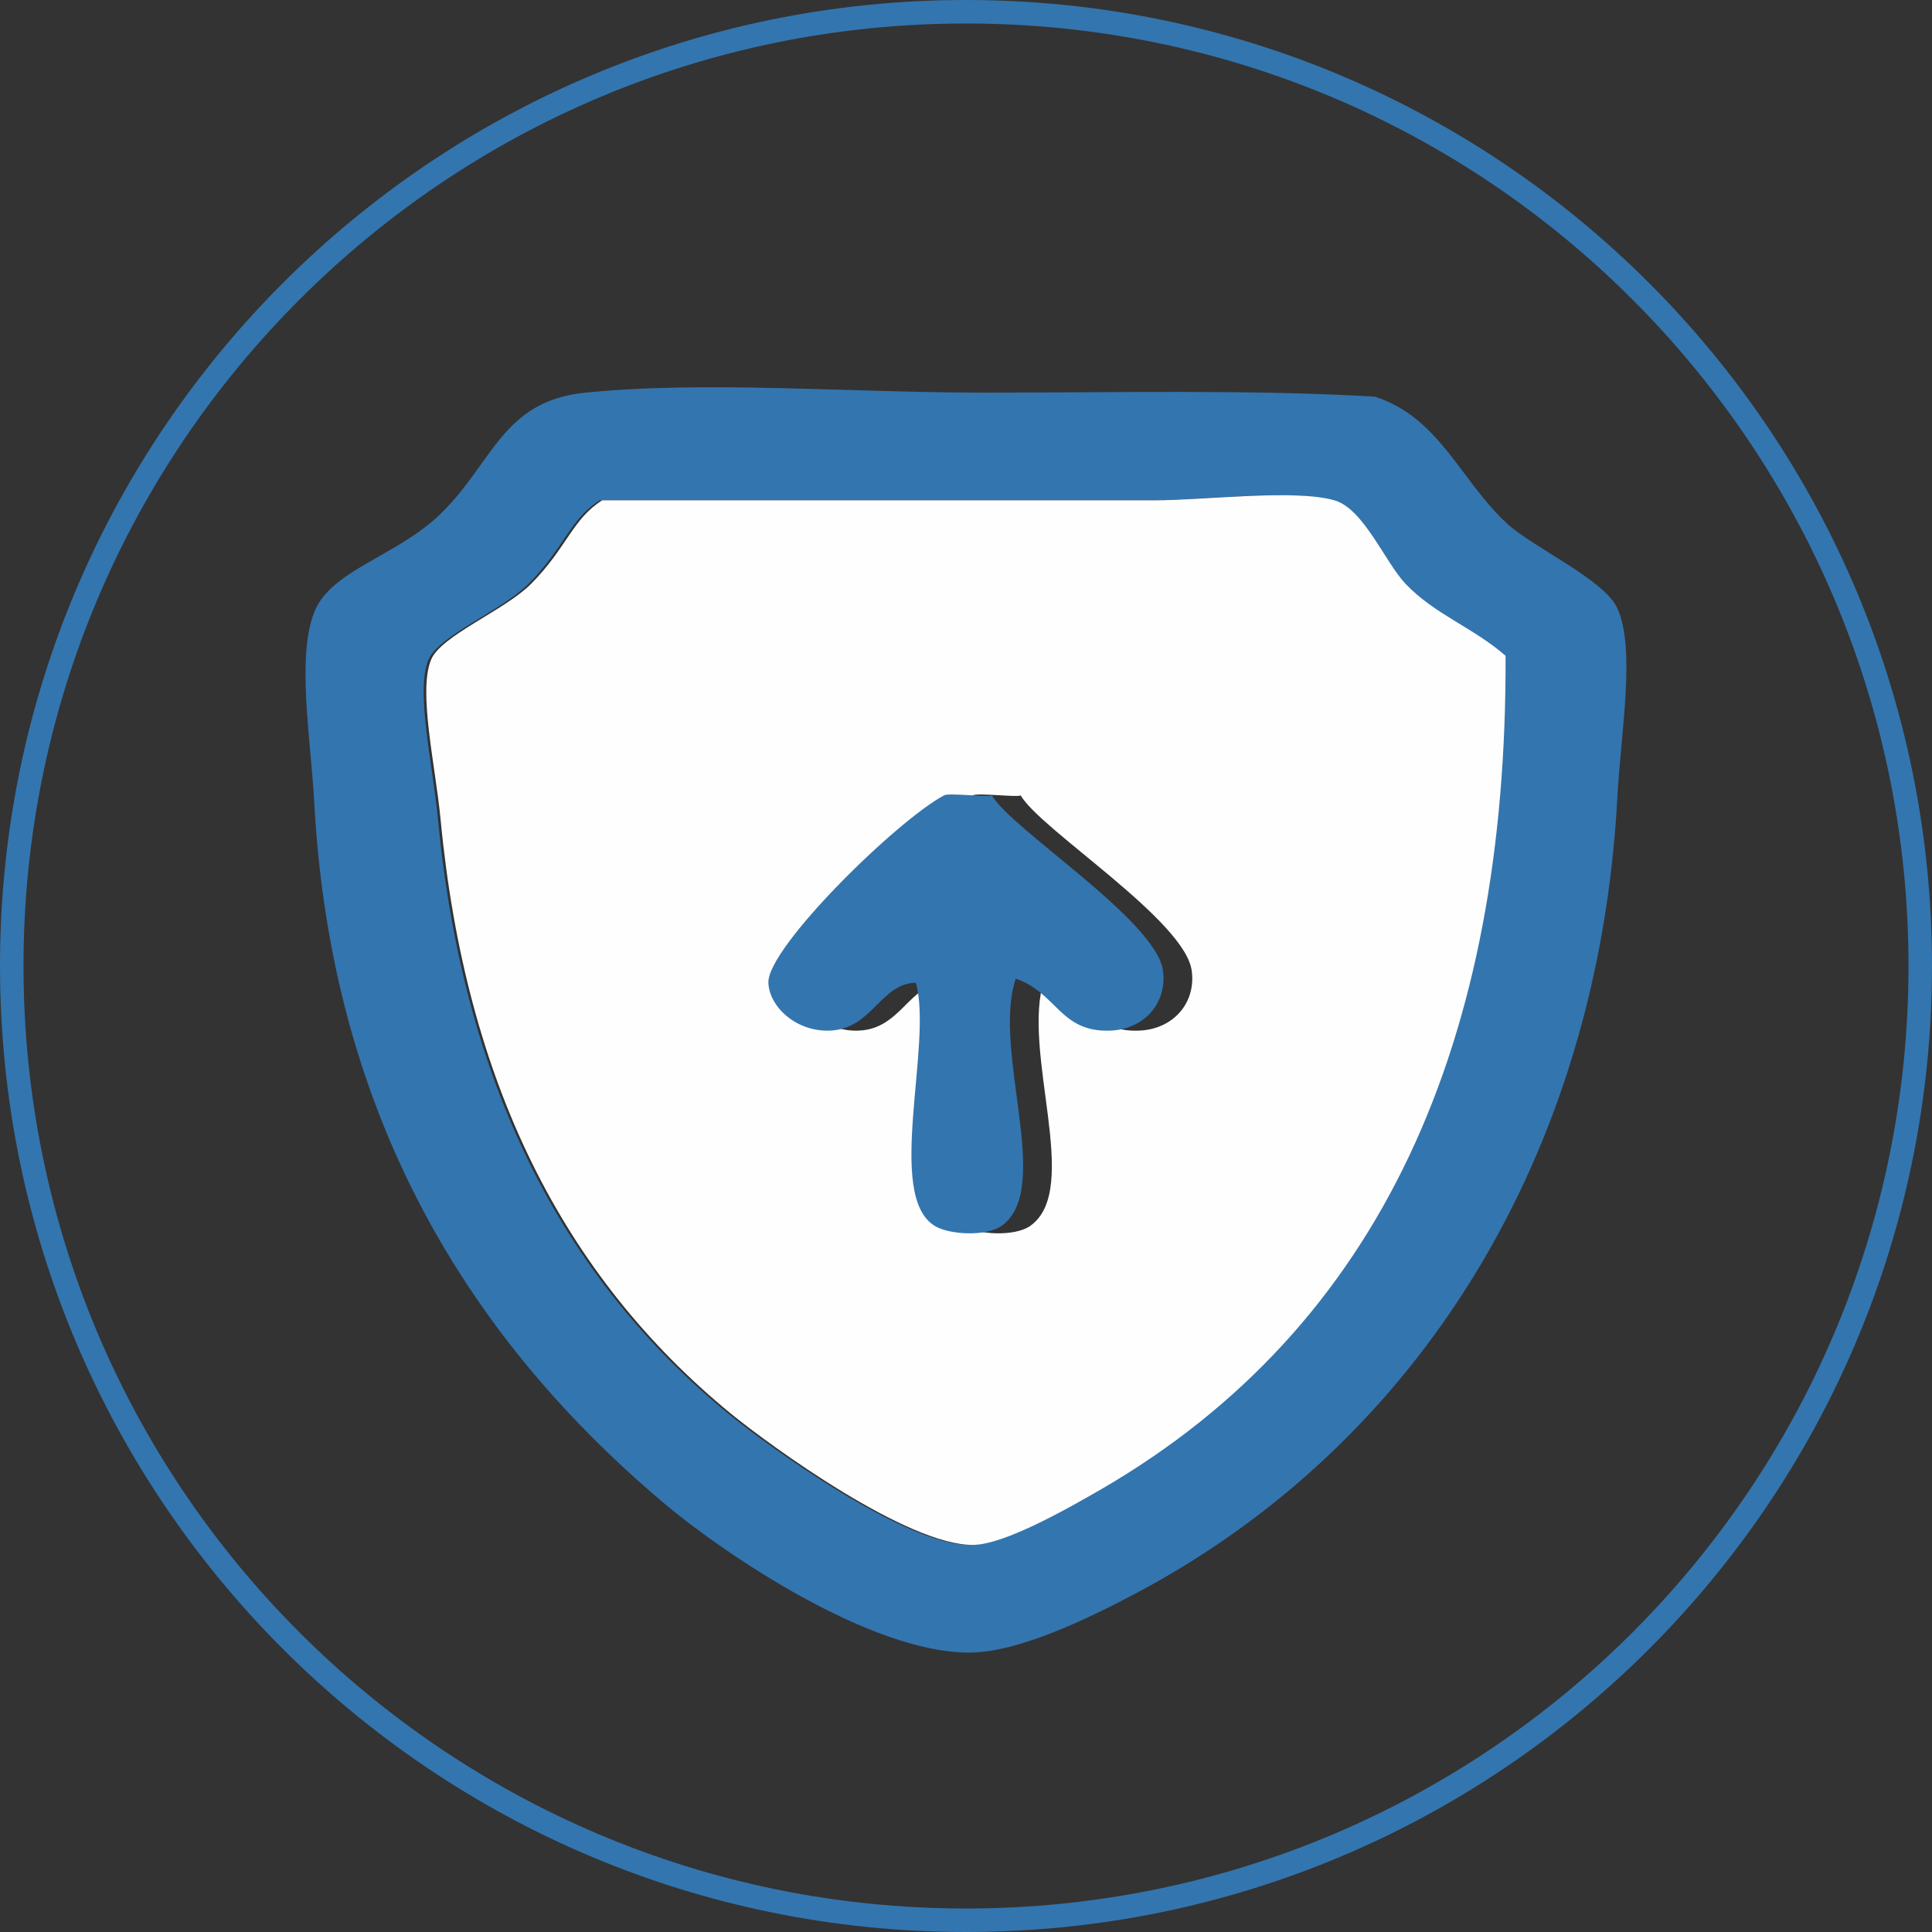
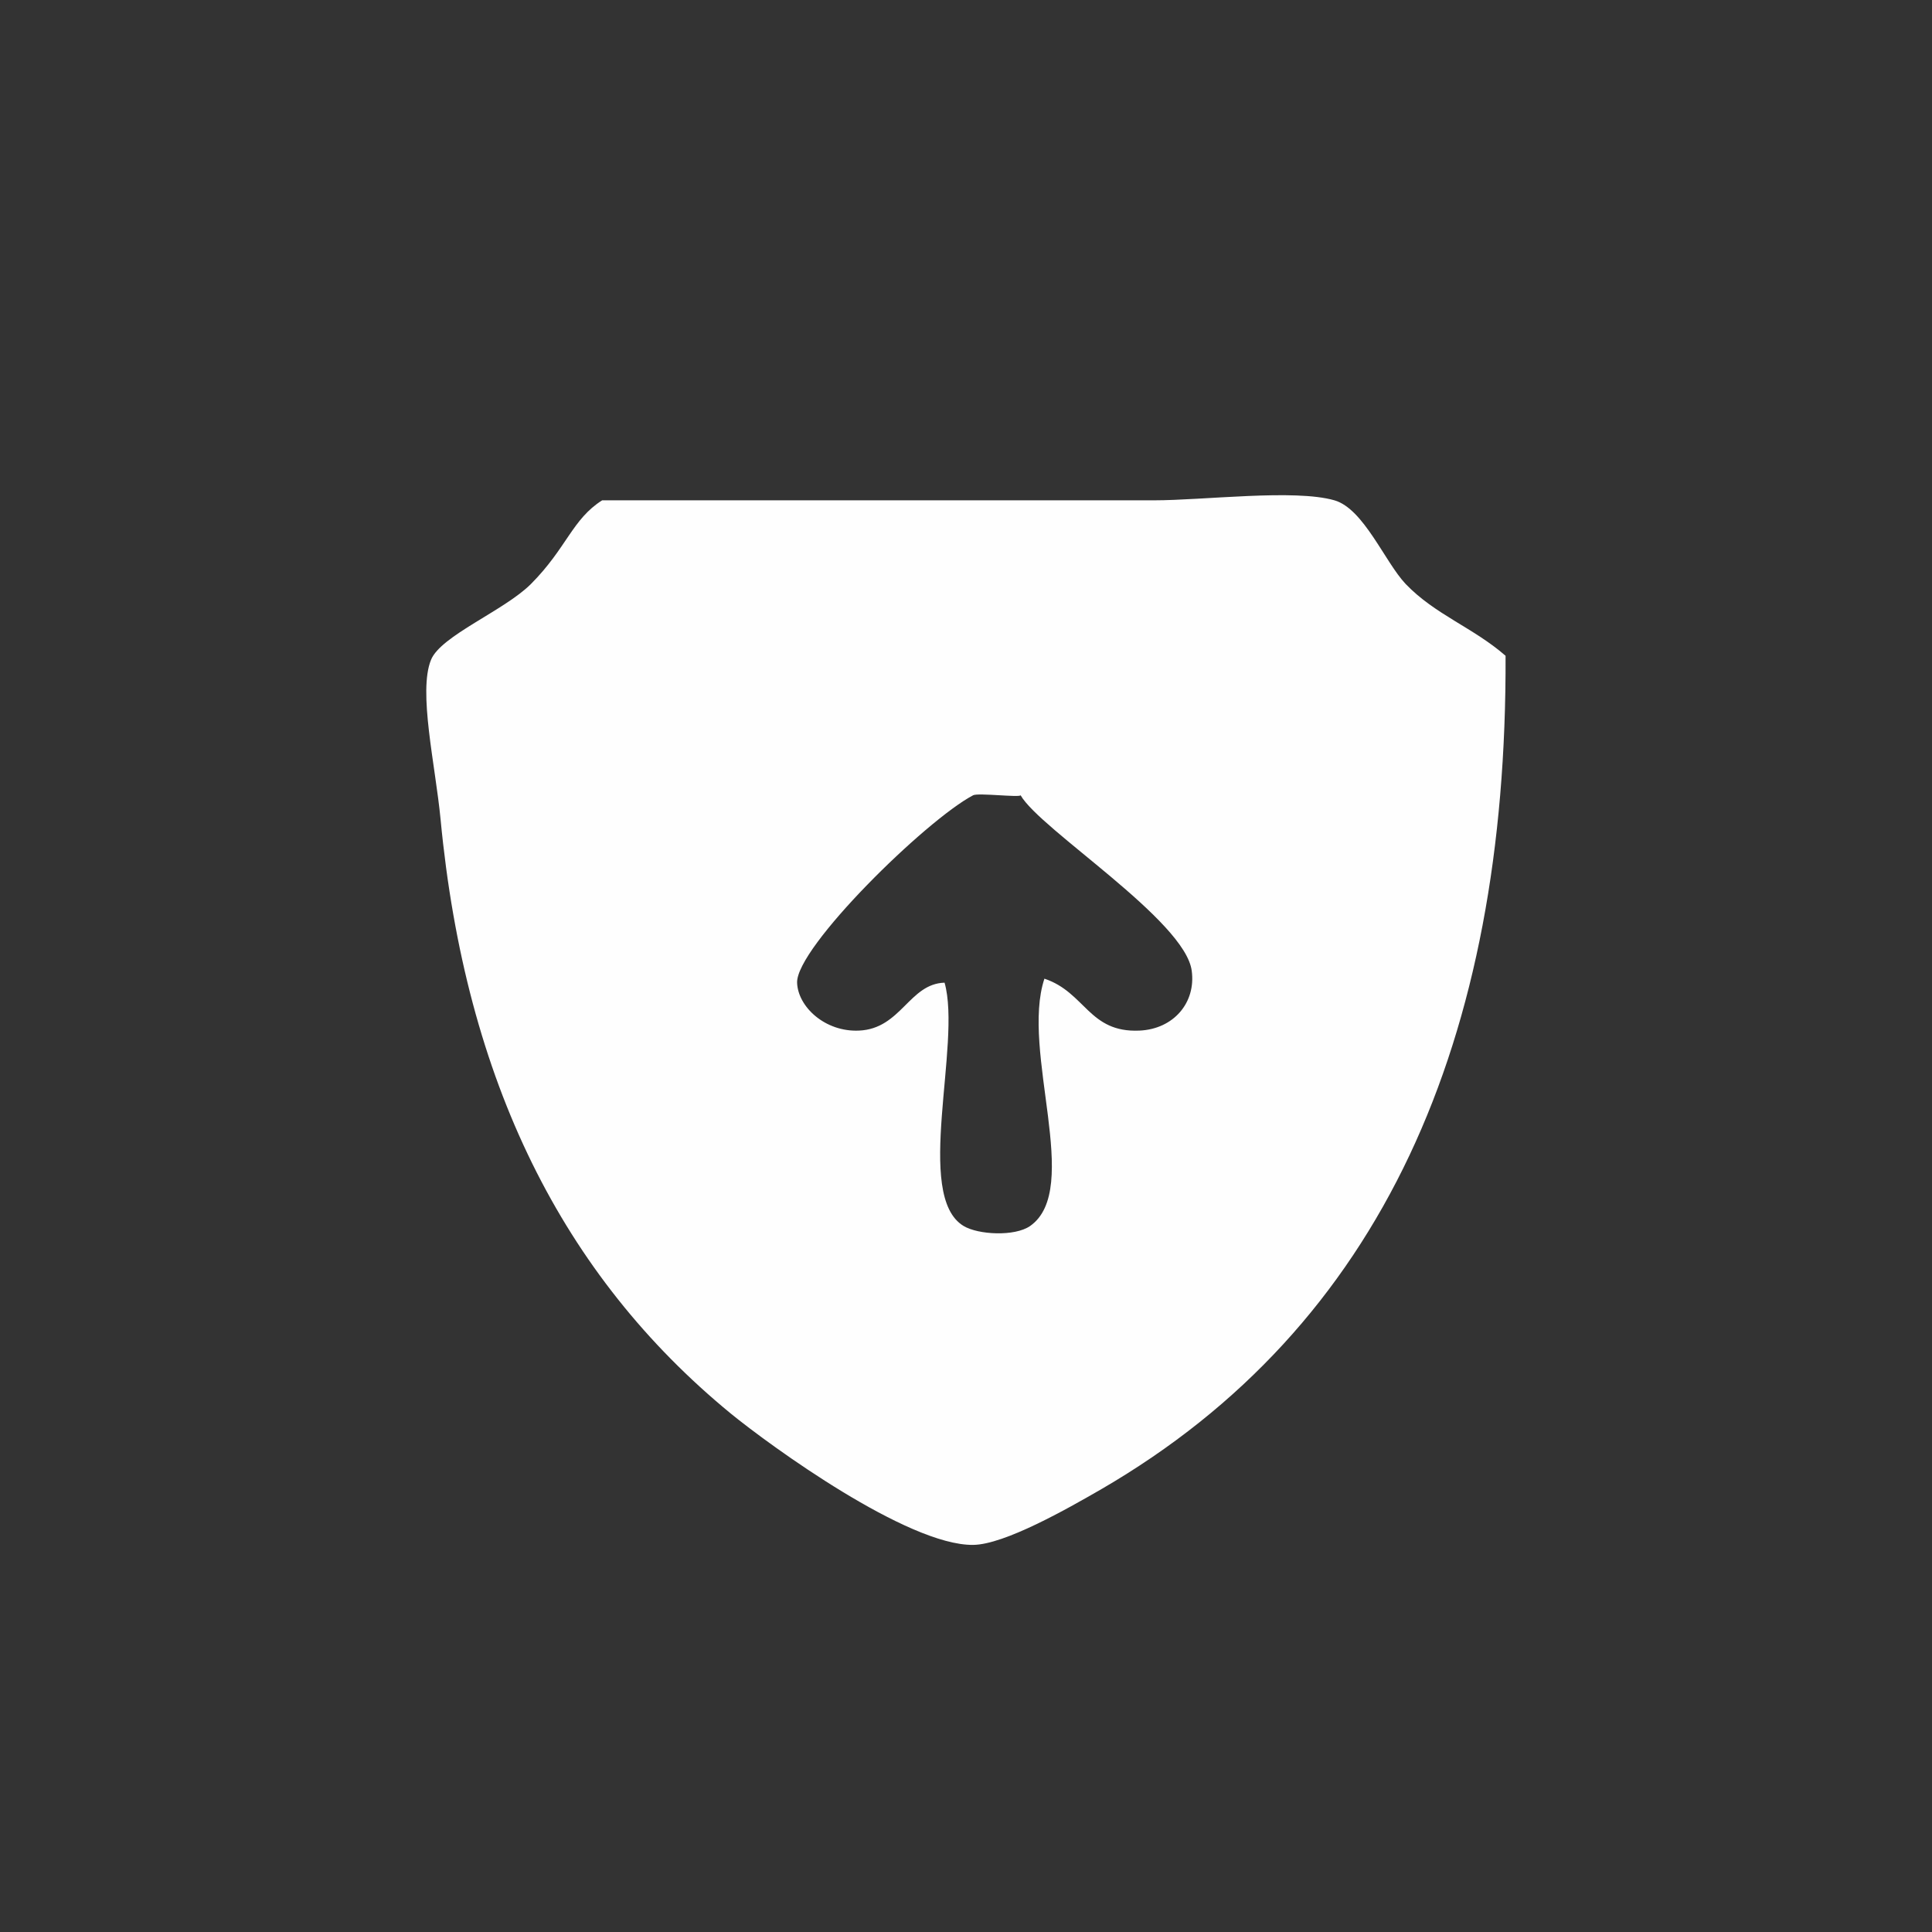
<svg xmlns="http://www.w3.org/2000/svg" xml:space="preserve" width="33.117mm" height="33.117mm" version="1.1" style="shape-rendering:geometricPrecision; text-rendering:geometricPrecision; image-rendering:optimizeQuality; fill-rule:evenodd; clip-rule:evenodd" viewBox="0 0 12577 12577">
  <rect x="0" y="0" width="12577" height="12577" fill="#333333" stroke="none" />
  <defs>
    <style type="text/css">
   
    .fil1 {fill:#FEFEFE}
    .fil0 {fill:#3375AF}
    .fil2 {fill:#3375AF;fill-rule:nonzero}
   
  </style>
  </defs>
  <g id="图层_x0020_1">
-     <path class="fil0" d="M3439 3802c-172,173 -585,336 -650,493 -85,207 29,684 62,1038 163,1708 796,2971 1888,3868 261,213 1154,861 1579,856 204,-2 611,-233 836,-363 1828,-1062 2640,-2923 2631,-5425 -211,-184 -458,-267 -650,-467 -136,-142 -274,-490 -465,-545 -260,-75 -849,0 -1176,0 -1214,0 -2477,0 -3590,0 -195,123 -231,311 -465,545zm5510 -1220c423,134 561,553 867,831 171,154 627,361 712,545 122,268 23,807 0,1245 -126,2307 -1283,4185 -3127,5166 -328,174 -769,385 -1083,389 -649,7 -1609,-649 -1981,-960 -1284,-1077 -2180,-2530 -2291,-4569 -22,-412 -117,-949 0,-1245 107,-270 522,-359 805,-623 357,-334 409,-750 960,-805 783,-79 1711,0 2600,0 870,0 1737,-21 2538,26z" />
    <path class="fil1" d="M6335 5177c-309,163 -1153,991 -1146,1220 5,156 181,322 403,312 274,-12 326,-305 557,-312 113,399 -202,1388 124,1584 95,57 332,70 433,0 342,-240 -64,-1138 93,-1610 267,89 289,353 619,338 222,-10 368,-182 340,-389 -42,-329 -987,-920 -1114,-1143 -5,16 -276,-17 -309,0zm-2415 -1920c1113,0 2377,0 3591,0 327,0 916,-75 1176,0 191,55 329,403 464,545 192,200 439,283 650,467 10,2502 -802,4363 -2631,5425 -225,130 -632,361 -835,363 -425,5 -1318,-643 -1579,-856 -1092,-897 -1726,-2160 -1888,-3868 -34,-354 -147,-831 -62,-1038 64,-157 477,-320 650,-493 233,-234 269,-422 464,-545z" />
-     <path class="fil0" d="M6457 5177c126,223 1071,814 1114,1143 27,207 -119,379 -340,389 -330,15 -352,-249 -619,-338 -157,472 249,1370 -93,1610 -101,70 -339,57 -433,0 -326,-196 -11,-1185 -124,-1584 -232,7 -284,300 -557,312 -222,10 -398,-156 -403,-312 -7,-229 837,-1057 1145,-1220 34,-17 305,16 310,0z" />
-     <path class="fil2" d="M6288 0c1737,0 3309,704 4447,1842 1138,1138 1842,2710 1842,4446 0,1737 -704,3309 -1842,4447 -1138,1138 -2710,1842 -4447,1842 -1736,0 -3308,-704 -4446,-1842 -1138,-1138 -1842,-2710 -1842,-4447 0,-1736 704,-3308 1842,-4446 1138,-1138 2710,-1842 4446,-1842zm4339 1950c-1110,-1111 -2644,-1797 -4339,-1797 -1694,0 -3228,686 -4338,1797 -1111,1110 -1797,2644 -1797,4338 0,1695 686,3229 1797,4339 1110,1110 2644,1797 4338,1797 1695,0 3229,-687 4339,-1797 1110,-1110 1797,-2644 1797,-4339 0,-1694 -687,-3228 -1797,-4338z" />
  </g>
</svg>